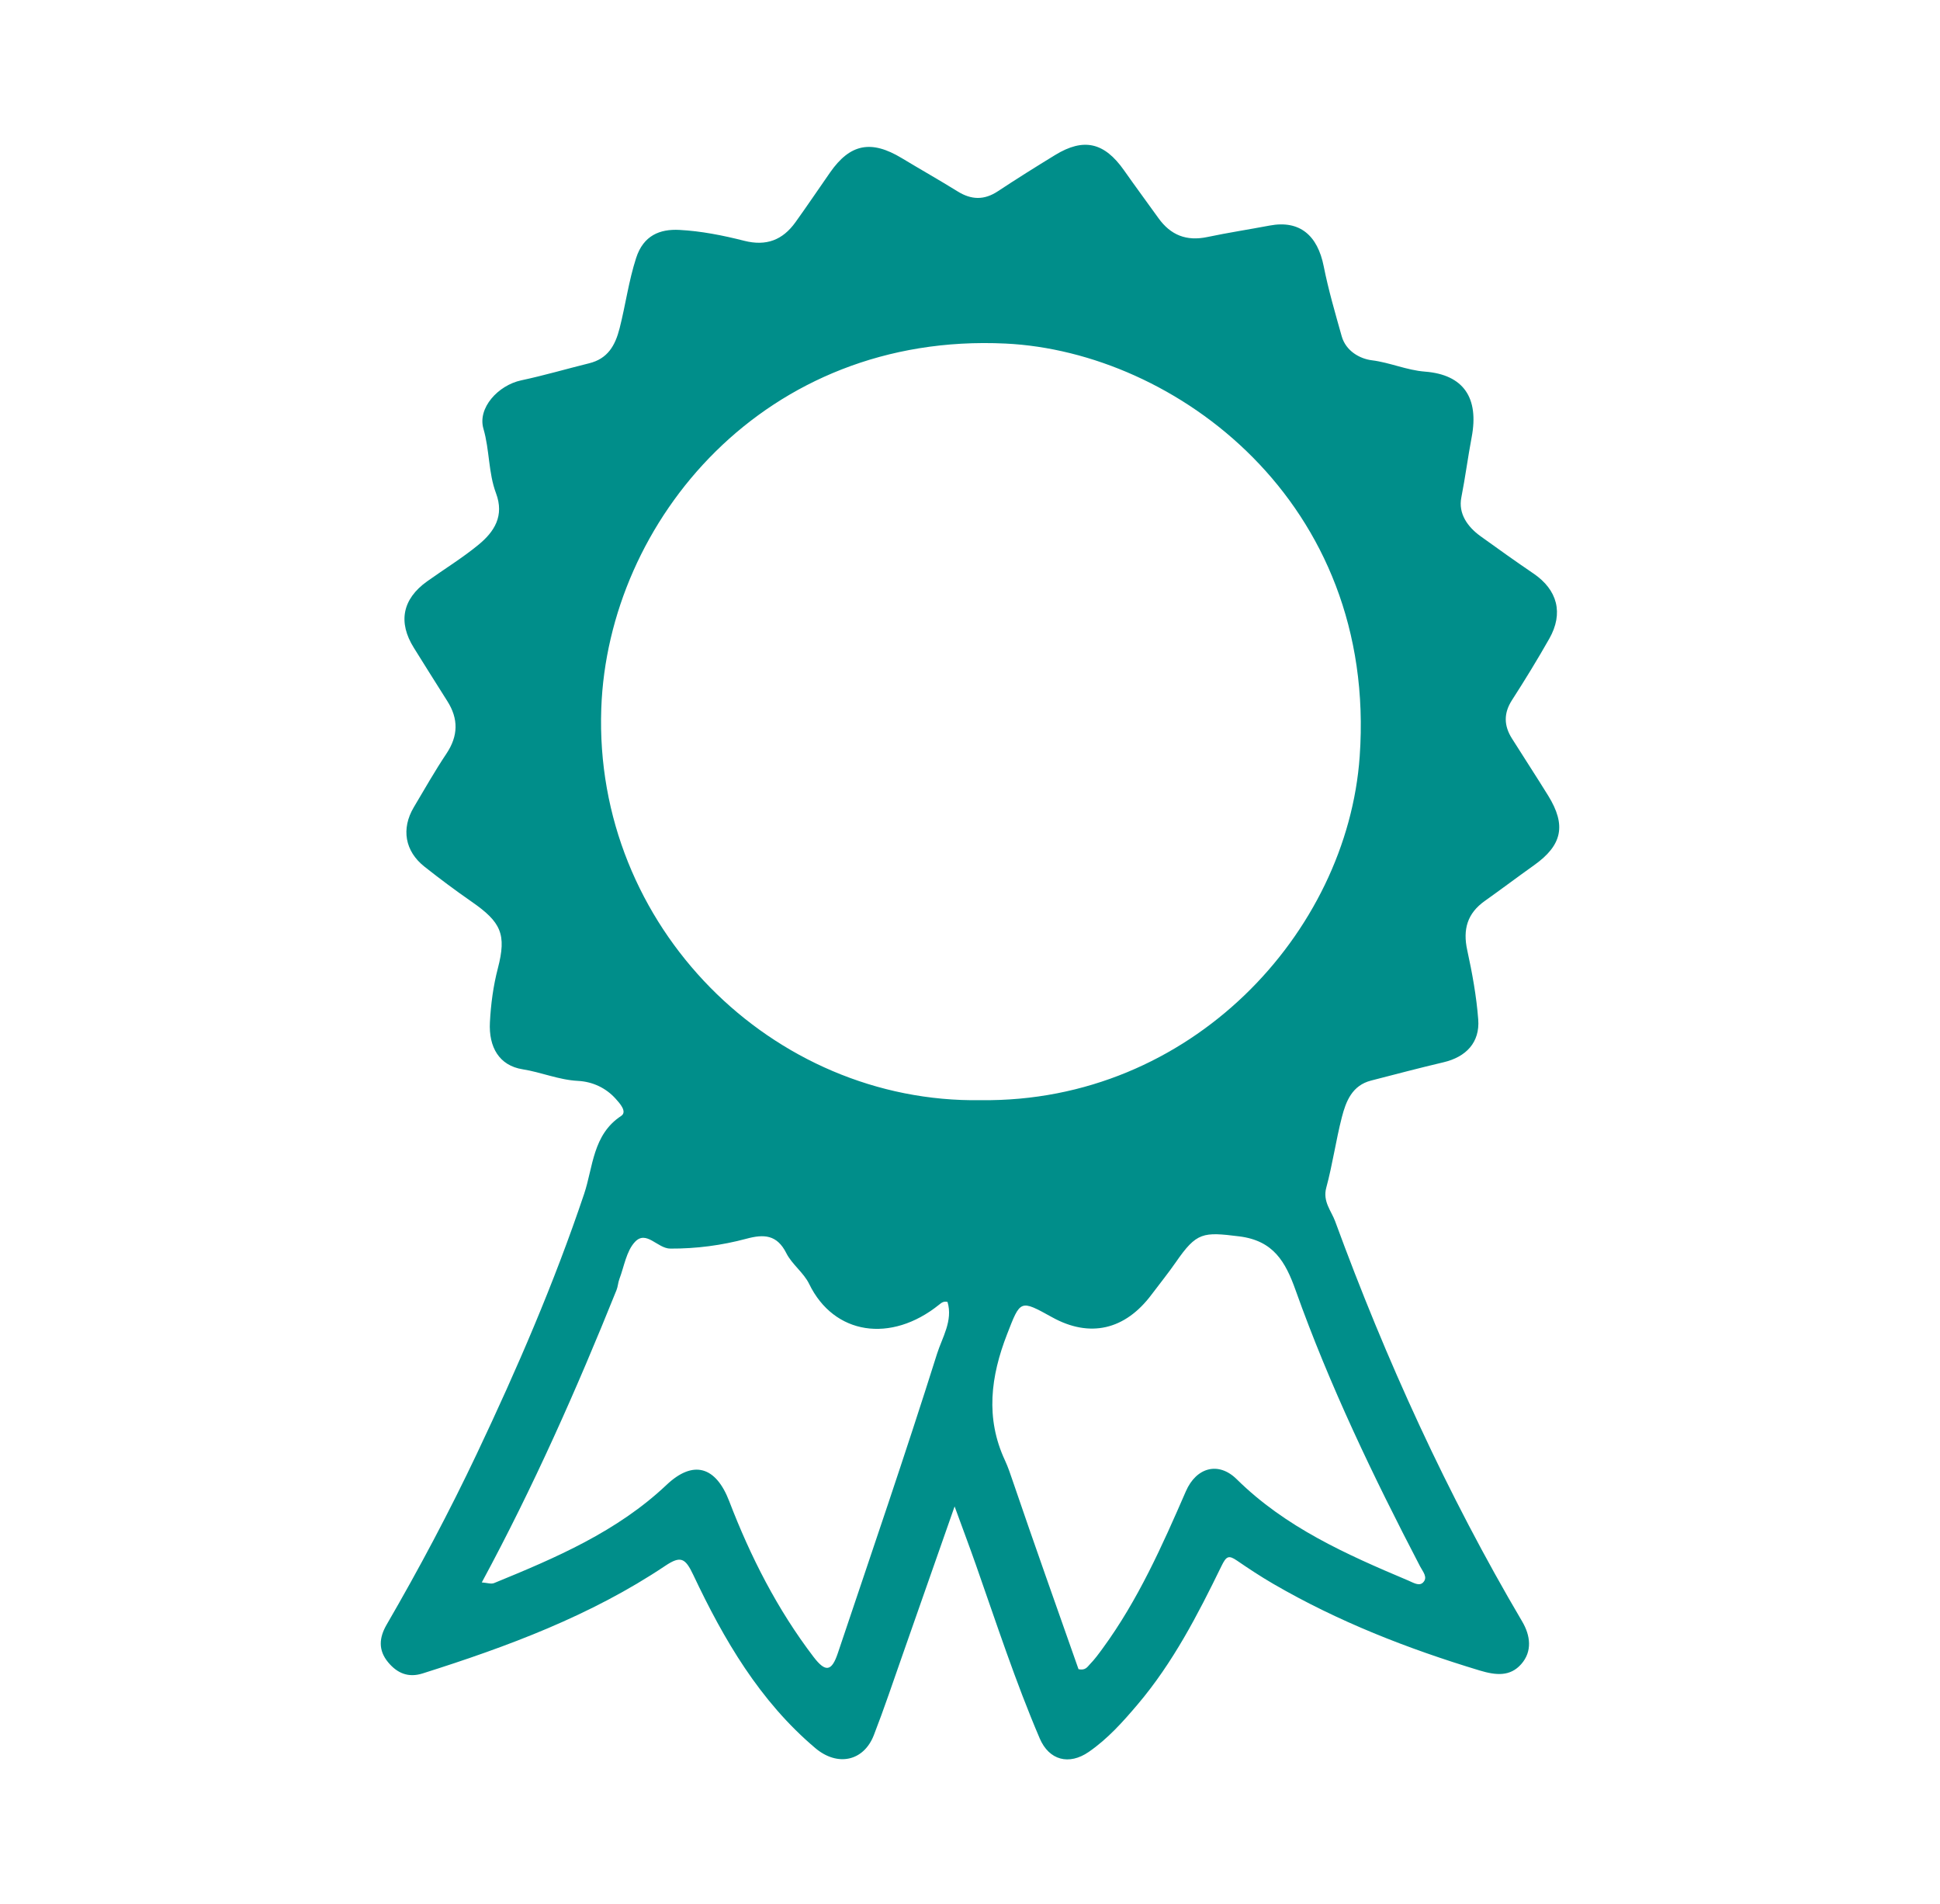
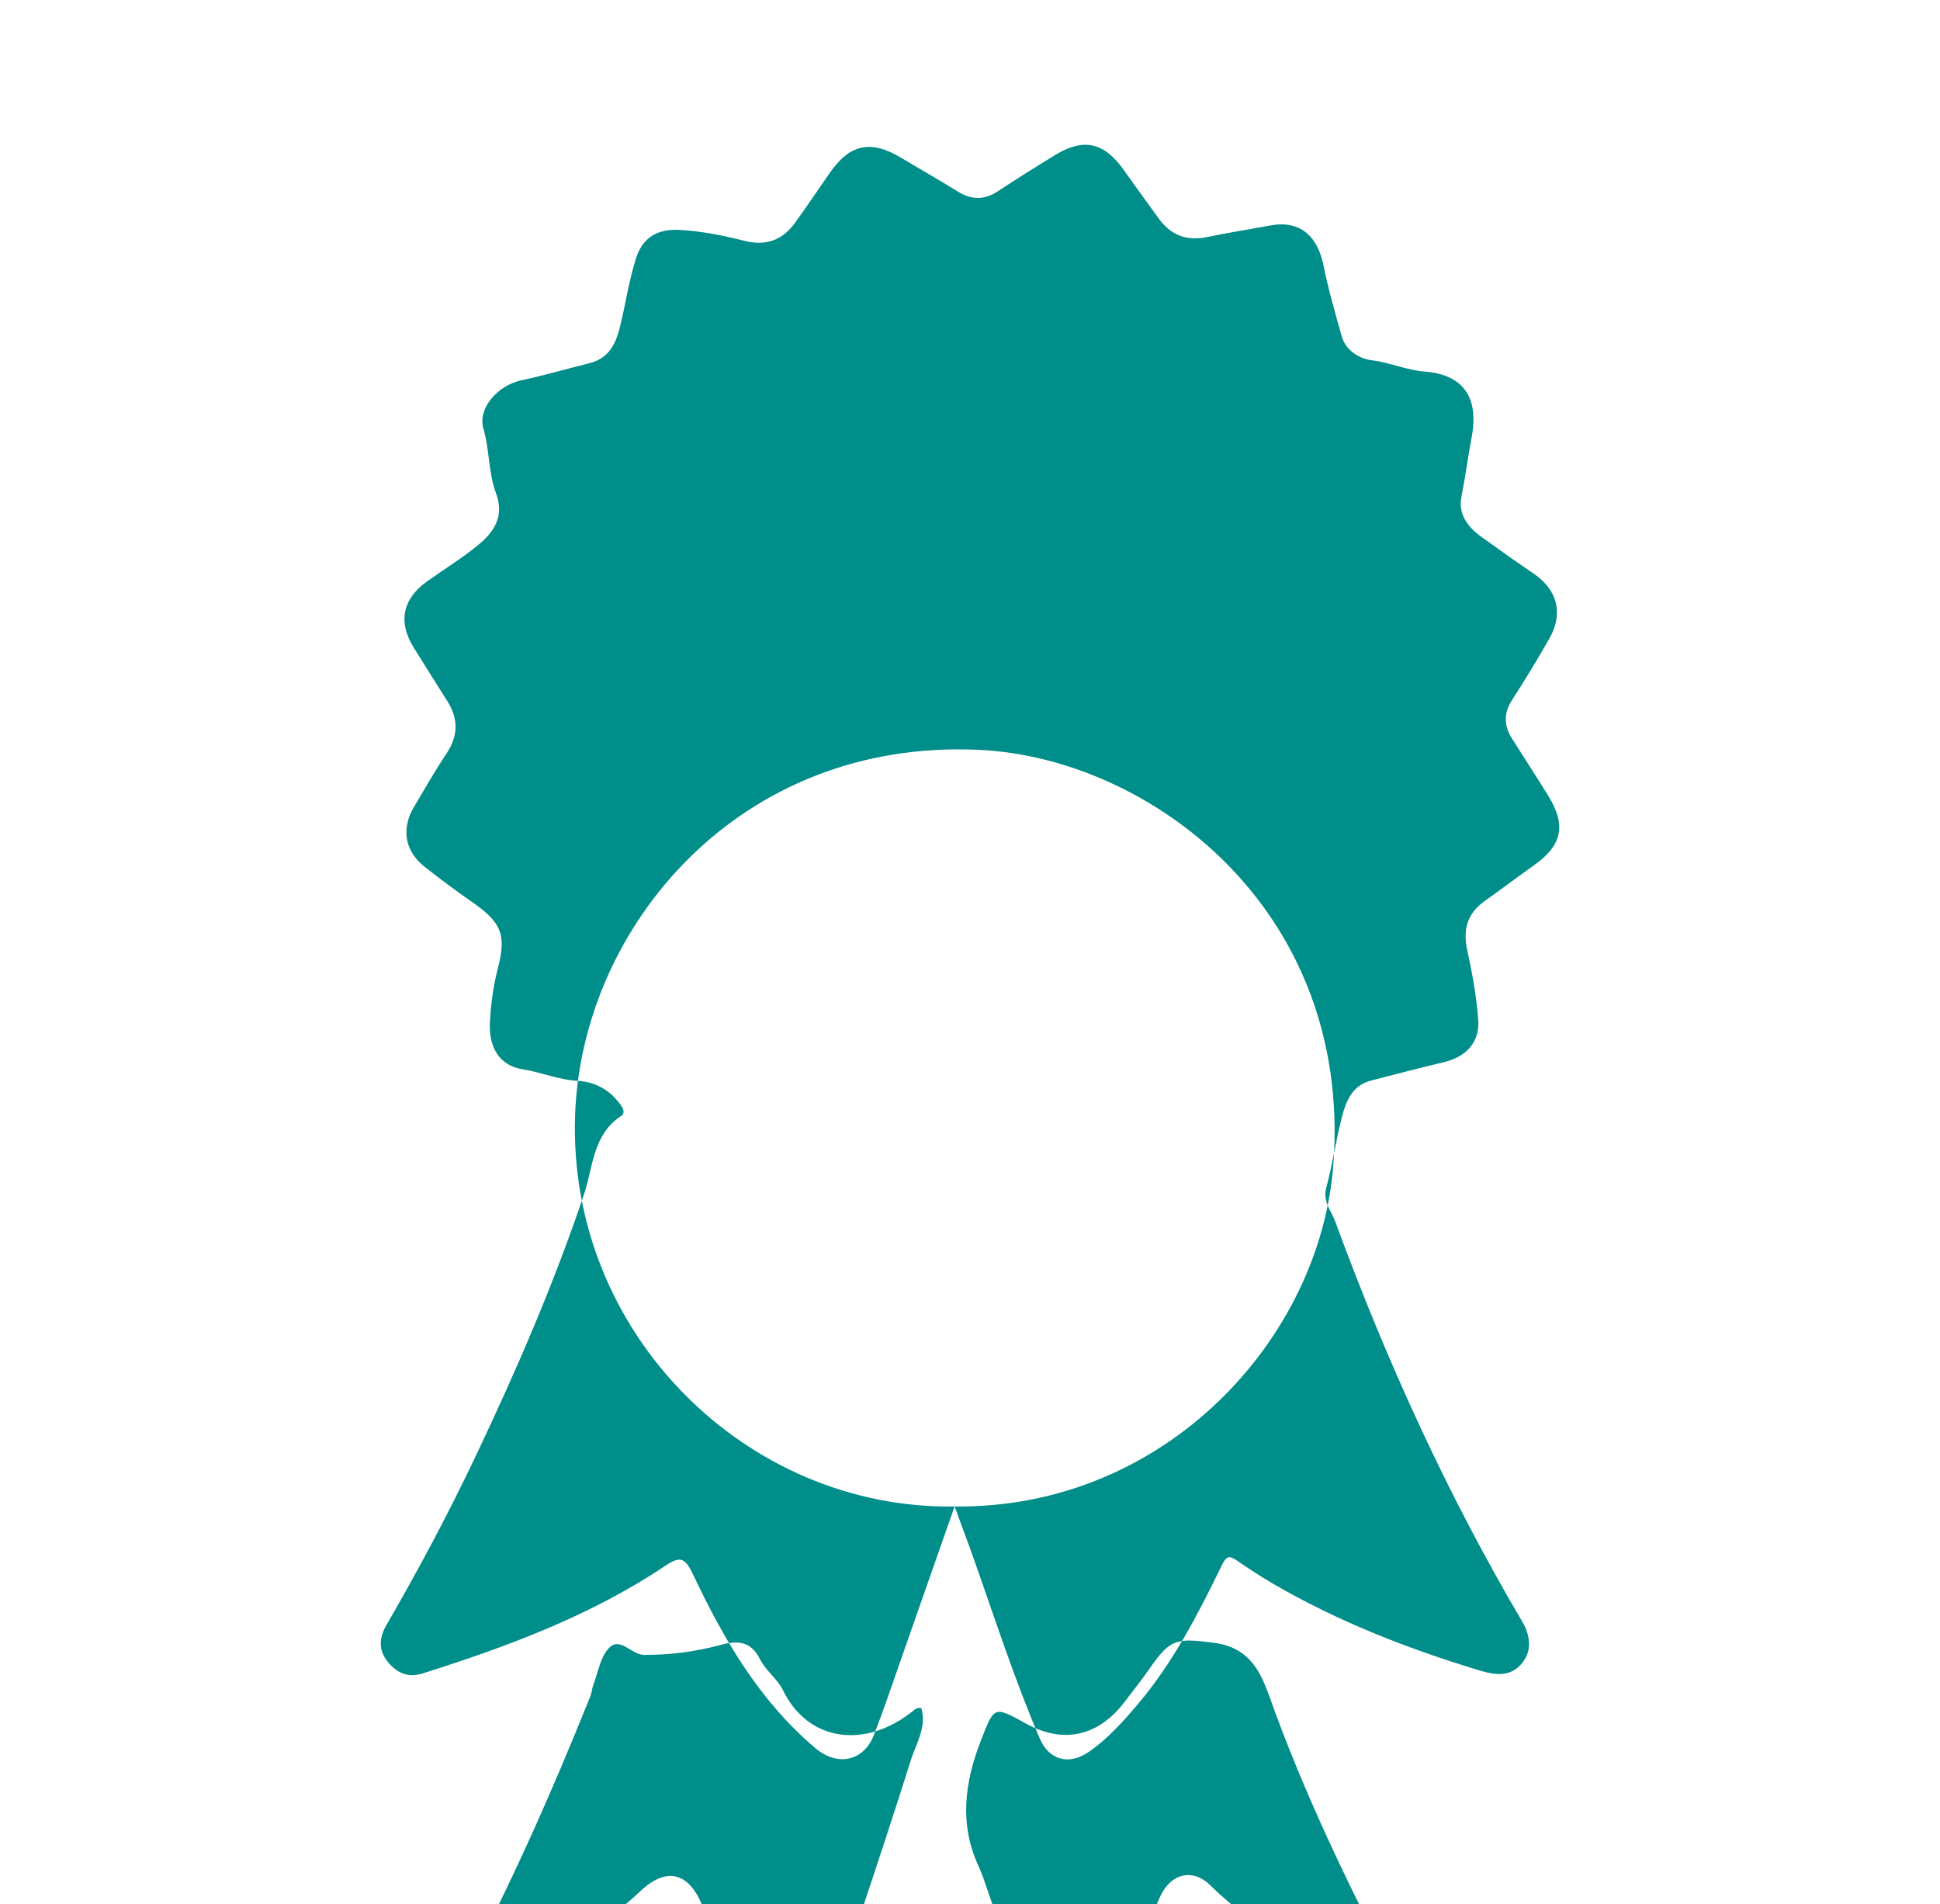
<svg xmlns="http://www.w3.org/2000/svg" id="Layer_1" viewBox="0 0 2286.83 2243.99">
  <g id="_2uakY9">
-     <path d="m1125.25,1775.36c-21.63,61.71-41.37,118.17-61.22,174.58-11.15,31.69-21.79,63.59-33.96,94.89-12.01,30.89-42.87,37.36-69,15.28-65.63-55.47-107.84-127.91-143.81-204.04-9.47-20.05-14.88-22.95-33.11-10.75-87.9,58.83-185.96,95.19-286.03,126.82-16.72,5.28-29.78-.16-40.54-13.07-11.97-14.35-10.71-29.13-1.82-44.45,38.18-65.8,73.88-132.94,106.45-201.68,47.31-99.85,91.11-201.05,126.39-306.06,10.51-31.29,10.06-69.74,43.58-91.74,7.58-4.98-1.82-15.11-6.34-20.16-11.6-12.96-27.42-20.28-44.58-21.16-22.53-1.15-43.12-10.17-65.17-13.66-27.7-4.39-40.14-26.18-38.59-55.44,1.14-21.41,3.88-42.5,9.34-63.47,10.49-40.26,3.88-54.49-30.99-78.68-18.94-13.14-37.45-26.95-55.53-41.25-23.08-18.26-27.57-44.65-12.55-69.97,12.59-21.22,24.81-42.71,38.49-63.2,14.01-20.99,14.31-41.09.91-62.09-13.24-20.74-26.18-41.67-39.26-62.51-18.98-30.24-13.64-57.58,15.57-78.44,20.18-14.41,41.46-27.44,60.57-43.14,18.63-15.3,30.66-33.97,20.63-60.71-9.1-24.25-7.48-50.86-14.82-76.02-7.12-24.41,17.25-51.21,44.66-57.04,26.86-5.71,53.28-13.48,79.96-20.07,21.79-5.38,30.64-20.64,35.9-41.26,7.01-27.49,10.67-55.63,19.48-82.87,8.62-26.66,28.14-34.25,50.96-33.05,25.64,1.34,51.39,6.45,76.36,12.8,26.14,6.64,45.4-.87,60.44-21.79,13.94-19.39,27.26-39.24,40.94-58.82,23.58-33.74,48.36-38.56,84.42-16.79,21.91,13.23,44.21,25.8,65.96,39.29,16.1,9.98,31.21,10.41,47.26-.21,22.21-14.68,44.8-28.81,67.51-42.71,33.76-20.67,58.08-14.99,81.3,18.05,13.29,18.91,27.04,37.49,40.52,56.27,14.39,20.05,32.99,27.48,57.7,22.28,24.34-5.12,48.99-8.89,73.45-13.51,35.58-6.71,56.48,11.83,63.67,47.96,5.53,27.81,13.52,55.16,21.22,82.49,4.91,17.43,21.37,26.56,35.5,28.32,21.46,2.68,41.02,11.7,62.63,13.37,45.78,3.55,63.78,31.18,55.08,77.2-4.47,23.62-7.54,47.5-12.21,71.18-3.7,18.75,7.15,34.42,22.61,45.57,20.67,14.91,41.44,29.71,62.52,44.05,28.22,19.19,35.56,46.77,18.57,76.72-13.94,24.57-28.71,48.71-44.01,72.46-9.97,15.49-9.49,30.11-.1,45.05,14.17,22.56,28.8,44.83,42.8,67.49,21.57,34.92,16.57,58.36-16.6,81.95-19.5,13.87-38.62,28.3-58.14,42.15-20.58,14.6-26.05,33.49-20.68,58,5.89,26.89,10.86,54.24,12.96,81.64,2.07,27-14.19,44.19-40.96,50.48-28.58,6.72-56.98,14.24-85.42,21.56-22.25,5.73-29.55,24.33-34.41,43.29-7.04,27.45-10.96,55.73-18.37,83.07-4.36,16.08,6.06,27.38,10.47,39.39,59.98,163.5,131.93,321.53,220.51,471.73,9.75,16.53,12.14,35.15-1.12,50.2-13.09,14.85-29.74,13.33-49.08,7.49-84.82-25.63-166.75-57.61-243.47-102.21-14.53-8.45-28.62-17.74-42.49-27.24-9.92-6.79-12.64-5.3-18.4,6.53-27.88,57.2-57.1,113.81-98.67,162.86-17.47,20.61-35.34,40.63-57.75,56.07-23.12,15.93-46.67,9.96-57.75-15.94-28.57-66.79-51.09-135.84-75.15-204.31-7.51-21.38-15.51-42.59-25.15-68.98Zm30.86-478.82c247.86,2.96,432.04-197.49,446.66-405.05,21.16-300.21-217.43-477-417.38-486.6-283.69-13.61-468.8,209.17-476.62,430.09-9.11,257.31,202.28,465.44,447.34,461.57Zm-588.18,568.33c6.13.42,10.97,2.21,14.48.77,72.76-29.77,145.01-60.61,203.3-115.73,31.42-29.71,58.09-21.95,73.87,19.21,25.08,65.39,56.74,127.63,99.43,183.55,14.15,18.54,21.38,17.1,28.59-4.38,39.46-117.48,79.75-234.71,116.97-352.9,5.99-19.01,18.95-38.91,12.34-61.1-4.75-1.03-7,.92-10.02,3.34-56.61,45.48-123.82,35.72-153.09-24.55-6.47-13.33-20.29-23.05-26.96-36.33-10.96-21.82-26.42-22.44-46.82-16.96-29.31,7.87-59.24,11.82-89.89,11.67-15.21-.08-28.28-22.29-41.73-7.82-10.11,10.88-12.66,28.86-18.32,43.78-1.56,4.12-1.69,8.79-3.33,12.86-47.02,116.86-97.96,231.92-158.83,344.59Zm703.4,102.24c8.26,1.85,10.67-3,13.41-5.8,5.59-5.73,10.38-12.3,15.13-18.79,41.66-56.93,70.07-120.85,98.02-185.08,12.29-28.24,38.46-35.4,59.93-14.2,57.66,56.9,129.47,88.7,202.25,119.41,5.94,2.5,12.69,6.92,17.31,2.38,6.17-6.06-.13-12.77-3.32-18.89-55.1-105.79-106.75-213.21-146.85-325.69-11.95-33.52-26.06-58.37-66.45-63.4-42.72-5.32-50.13-5.05-74.62,30.33-9.08,13.12-19.18,25.53-28.75,38.31-31.26,41.75-72.8,51.22-117.15,26.68-37.93-20.99-37.29-20.74-53.16,20.11-19.2,49.43-25.72,98.67-2.46,148.54,3.78,8.11,6.5,16.45,9.38,24.89,25.36,74.38,51.74,148.41,77.34,221.22Z" style="fill:#008e8a; stroke-width:0px;" />
+     <path d="m1125.25,1775.36c-21.63,61.71-41.37,118.17-61.22,174.58-11.15,31.69-21.79,63.59-33.96,94.89-12.01,30.89-42.87,37.36-69,15.28-65.63-55.47-107.84-127.91-143.81-204.04-9.47-20.05-14.88-22.95-33.11-10.75-87.9,58.83-185.96,95.19-286.03,126.82-16.72,5.28-29.78-.16-40.54-13.07-11.97-14.35-10.71-29.13-1.82-44.45,38.18-65.8,73.88-132.94,106.45-201.68,47.31-99.85,91.11-201.05,126.39-306.06,10.51-31.29,10.06-69.74,43.58-91.74,7.58-4.98-1.82-15.11-6.34-20.16-11.6-12.96-27.42-20.28-44.58-21.16-22.53-1.15-43.12-10.17-65.17-13.66-27.7-4.39-40.14-26.18-38.59-55.44,1.14-21.41,3.88-42.5,9.34-63.47,10.49-40.26,3.88-54.49-30.99-78.68-18.94-13.14-37.45-26.95-55.53-41.25-23.08-18.26-27.57-44.65-12.55-69.97,12.59-21.22,24.81-42.71,38.49-63.2,14.01-20.99,14.31-41.09.91-62.09-13.24-20.74-26.18-41.67-39.26-62.51-18.98-30.24-13.64-57.58,15.57-78.44,20.18-14.41,41.46-27.44,60.57-43.14,18.63-15.3,30.66-33.97,20.63-60.71-9.1-24.25-7.48-50.86-14.82-76.02-7.12-24.41,17.25-51.21,44.66-57.04,26.86-5.71,53.28-13.48,79.96-20.07,21.79-5.38,30.64-20.64,35.9-41.26,7.01-27.49,10.67-55.63,19.48-82.87,8.62-26.66,28.14-34.25,50.96-33.05,25.64,1.34,51.39,6.45,76.36,12.8,26.14,6.64,45.4-.87,60.44-21.79,13.94-19.39,27.26-39.24,40.94-58.82,23.58-33.74,48.36-38.56,84.42-16.79,21.91,13.23,44.21,25.8,65.96,39.29,16.1,9.98,31.21,10.41,47.26-.21,22.21-14.68,44.8-28.81,67.51-42.71,33.76-20.67,58.08-14.99,81.3,18.05,13.29,18.91,27.04,37.49,40.52,56.27,14.39,20.05,32.99,27.48,57.7,22.28,24.34-5.12,48.99-8.89,73.45-13.51,35.58-6.71,56.48,11.83,63.67,47.96,5.53,27.81,13.52,55.16,21.22,82.49,4.91,17.43,21.37,26.56,35.5,28.32,21.46,2.68,41.02,11.7,62.63,13.37,45.78,3.55,63.78,31.18,55.08,77.2-4.47,23.62-7.54,47.5-12.21,71.18-3.7,18.75,7.15,34.42,22.61,45.57,20.67,14.91,41.44,29.71,62.52,44.05,28.22,19.19,35.56,46.77,18.57,76.72-13.94,24.57-28.71,48.71-44.01,72.46-9.97,15.49-9.49,30.11-.1,45.05,14.17,22.56,28.8,44.83,42.8,67.49,21.57,34.92,16.57,58.36-16.6,81.95-19.5,13.87-38.62,28.3-58.14,42.15-20.58,14.6-26.05,33.49-20.68,58,5.89,26.89,10.86,54.24,12.96,81.64,2.07,27-14.19,44.19-40.96,50.48-28.58,6.72-56.98,14.24-85.42,21.56-22.25,5.73-29.55,24.33-34.41,43.29-7.04,27.45-10.96,55.73-18.37,83.07-4.36,16.08,6.06,27.38,10.47,39.39,59.98,163.5,131.93,321.53,220.51,471.73,9.75,16.53,12.14,35.15-1.12,50.2-13.09,14.85-29.74,13.33-49.08,7.49-84.82-25.63-166.75-57.61-243.47-102.21-14.53-8.45-28.62-17.74-42.49-27.24-9.92-6.79-12.64-5.3-18.4,6.53-27.88,57.2-57.1,113.81-98.67,162.86-17.47,20.61-35.34,40.63-57.75,56.07-23.12,15.93-46.67,9.96-57.75-15.94-28.57-66.79-51.09-135.84-75.15-204.31-7.51-21.38-15.51-42.59-25.15-68.98Zc247.86,2.96,432.04-197.49,446.66-405.05,21.16-300.21-217.43-477-417.38-486.6-283.69-13.61-468.8,209.17-476.62,430.09-9.11,257.31,202.28,465.44,447.34,461.57Zm-588.18,568.33c6.13.42,10.97,2.21,14.48.77,72.76-29.77,145.01-60.61,203.3-115.73,31.42-29.71,58.09-21.95,73.87,19.21,25.08,65.39,56.74,127.63,99.43,183.55,14.15,18.54,21.38,17.1,28.59-4.38,39.46-117.48,79.75-234.71,116.97-352.9,5.99-19.01,18.95-38.91,12.34-61.1-4.75-1.03-7,.92-10.02,3.34-56.61,45.48-123.82,35.72-153.09-24.55-6.47-13.33-20.29-23.05-26.96-36.33-10.96-21.82-26.42-22.44-46.82-16.96-29.31,7.87-59.24,11.82-89.89,11.67-15.21-.08-28.28-22.29-41.73-7.82-10.11,10.88-12.66,28.86-18.32,43.78-1.56,4.12-1.69,8.79-3.33,12.86-47.02,116.86-97.96,231.92-158.83,344.59Zm703.4,102.24c8.26,1.85,10.67-3,13.41-5.8,5.59-5.73,10.38-12.3,15.13-18.79,41.66-56.93,70.07-120.85,98.02-185.08,12.29-28.24,38.46-35.4,59.93-14.2,57.66,56.9,129.47,88.7,202.25,119.41,5.94,2.5,12.69,6.92,17.31,2.38,6.17-6.06-.13-12.77-3.32-18.89-55.1-105.79-106.75-213.21-146.85-325.69-11.95-33.52-26.06-58.37-66.45-63.4-42.72-5.32-50.13-5.05-74.62,30.33-9.08,13.12-19.18,25.53-28.75,38.31-31.26,41.75-72.8,51.22-117.15,26.68-37.93-20.99-37.29-20.74-53.16,20.11-19.2,49.43-25.72,98.67-2.46,148.54,3.78,8.11,6.5,16.45,9.38,24.89,25.36,74.38,51.74,148.41,77.34,221.22Z" style="fill:#008e8a; stroke-width:0px;" />
  </g>
</svg>